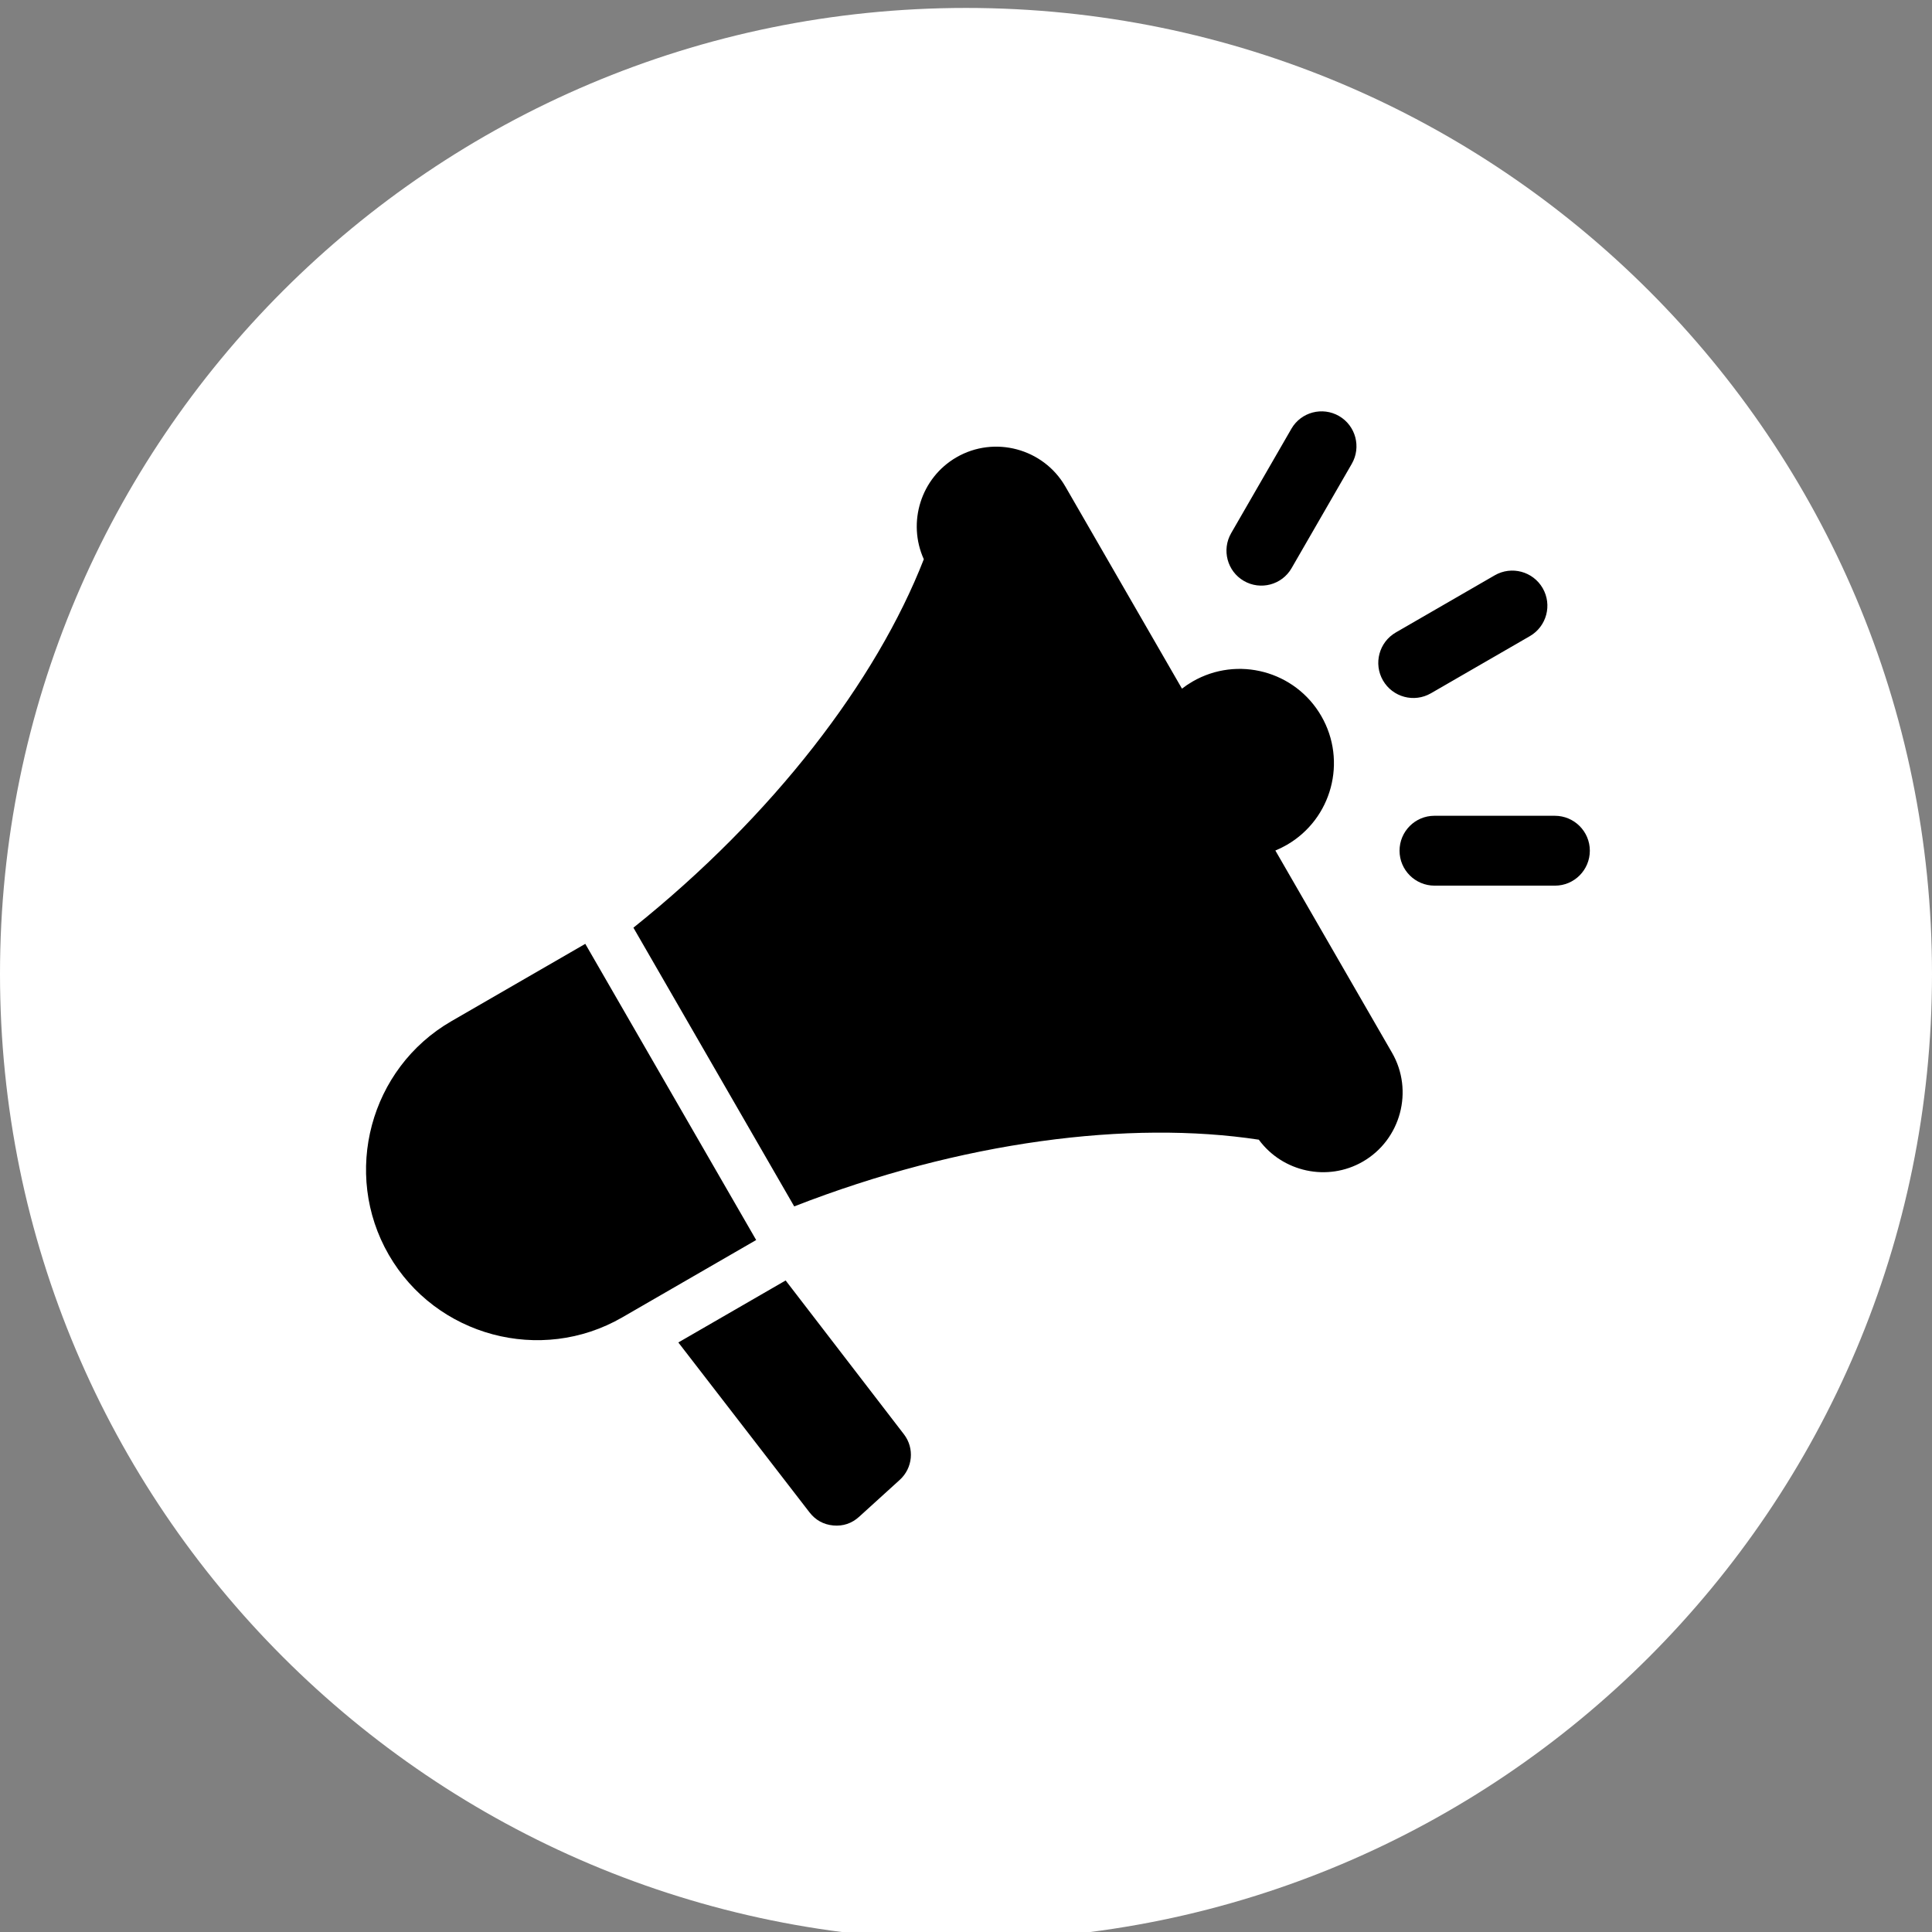
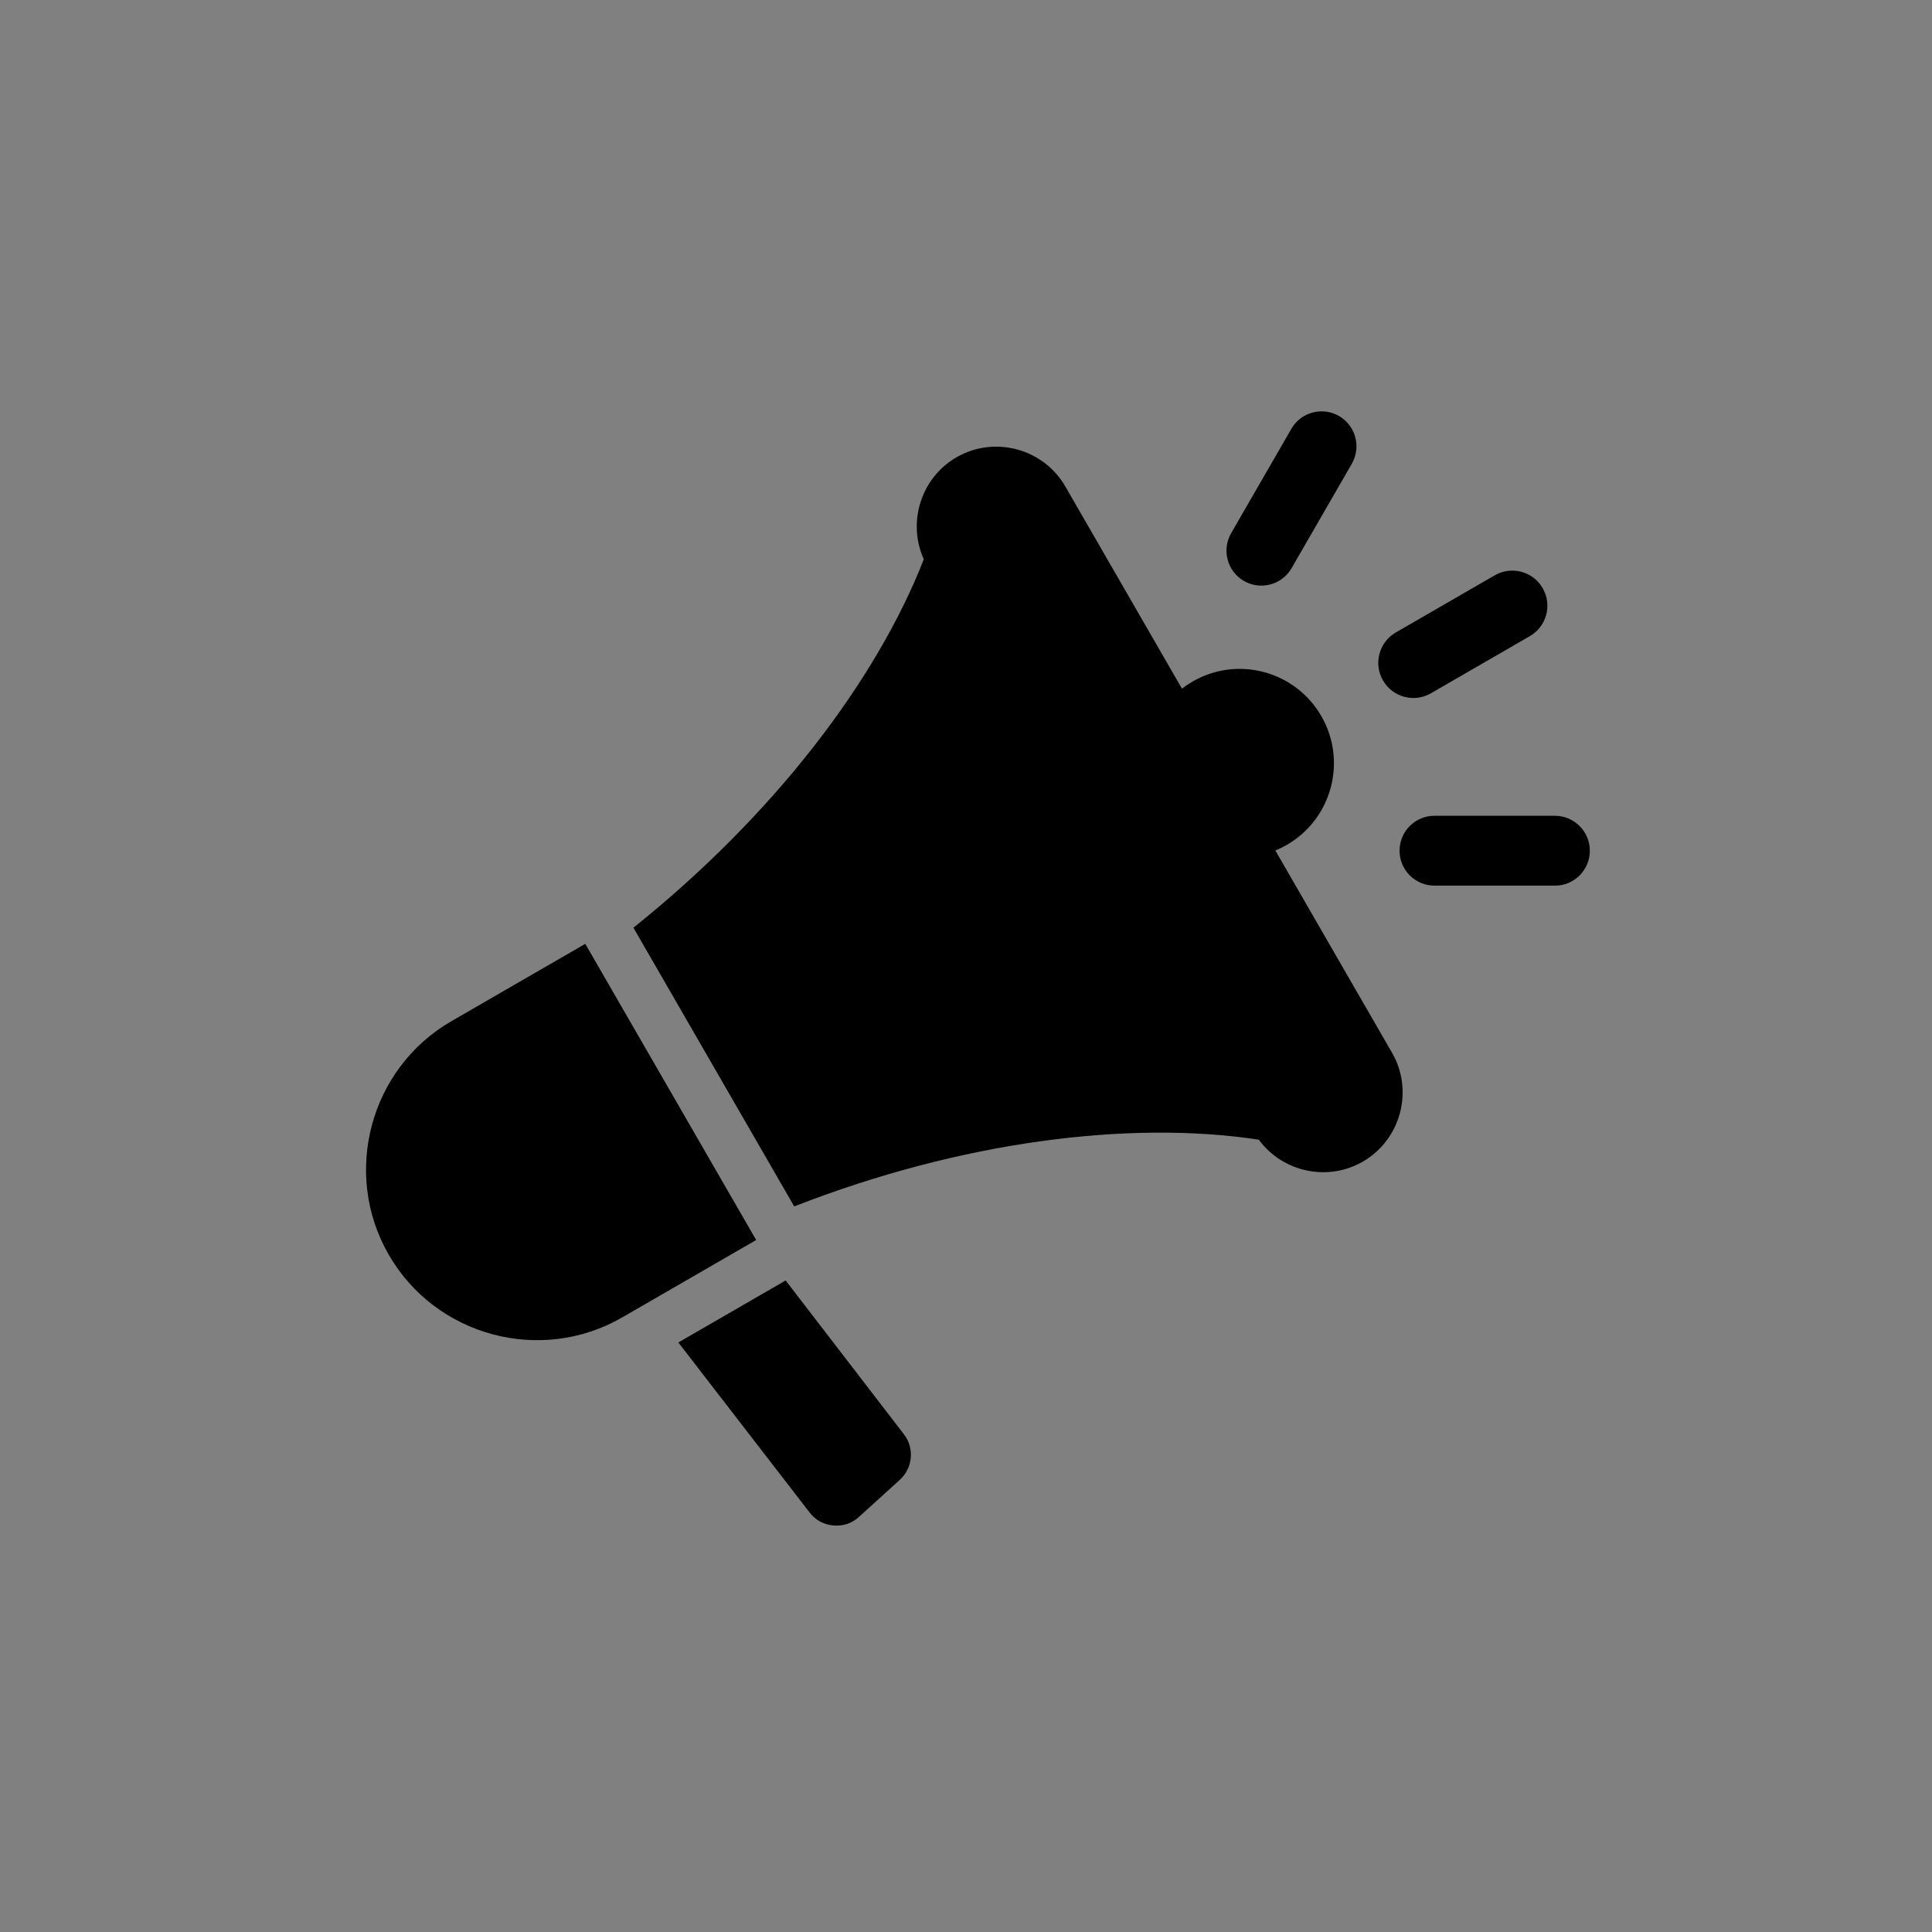
<svg xmlns="http://www.w3.org/2000/svg" width="1080" zoomAndPan="magnify" viewBox="0 0 810 810" height="1080" preserveAspectRatio="xMidYMid meet" version="1.0">
  <rect x="0" y="0" width="810" height="810" fill="#808080" stroke="none" />
  <defs>
    <clipPath id="f3924f9f5e">
      <path d="M 0 3.328 L 810 3.328 L 810 810 L 0 810 Z M 0 3.328 " clip-rule="nonzero" />
    </clipPath>
    <clipPath id="cdbd1986b4">
-       <path d="M 405 3.328 C 181.324 3.328 0 184.652 0 408.328 C 0 632.004 181.324 813.328 405 813.328 C 628.676 813.328 810 632.004 810 408.328 C 810 184.652 628.676 3.328 405 3.328 Z M 405 3.328 " clip-rule="nonzero" />
+       <path d="M 405 3.328 C 181.324 3.328 0 184.652 0 408.328 C 0 632.004 181.324 813.328 405 813.328 C 628.676 813.328 810 632.004 810 408.328 C 810 184.652 628.676 3.328 405 3.328 M 405 3.328 " clip-rule="nonzero" />
    </clipPath>
    <clipPath id="4af9cddc14">
      <path d="M 0 0.328 L 810 0.328 L 810 807 L 0 807 Z M 0 0.328 " clip-rule="nonzero" />
    </clipPath>
    <clipPath id="42f8a8e5d2">
      <path d="M 405 0.328 C 181.324 0.328 0 181.652 0 405.328 C 0 629.004 181.324 810.328 405 810.328 C 628.676 810.328 810 629.004 810 405.328 C 810 181.652 628.676 0.328 405 0.328 Z M 405 0.328 " clip-rule="nonzero" />
    </clipPath>
    <clipPath id="1fc53e53d8">
-       <rect x="0" width="810" y="0" height="807" />
-     </clipPath>
+       </clipPath>
    <clipPath id="950364835e">
      <path d="M 153 172 L 666.746 172 L 666.746 639.902 L 153 639.902 Z M 153 172 " clip-rule="nonzero" />
    </clipPath>
  </defs>
  <g clip-path="url(#f3924f9f5e)">
    <g clip-path="url(#cdbd1986b4)">
      <g transform="matrix(1, 0, 0, 1, 0, 3)">
        <g clip-path="url(#1fc53e53d8)">
          <g clip-path="url(#4af9cddc14)">
            <g clip-path="url(#42f8a8e5d2)">
              <path fill="#ffffff" d="M 0 0.328 L 810 0.328 L 810 810.328 L 0 810.328 Z M 0 0.328 " fill-opacity="1" fill-rule="nonzero" />
            </g>
          </g>
        </g>
      </g>
    </g>
  </g>
  <g clip-path="url(#950364835e)">
    <path fill="#000000" d="M 329.387 536.84 L 378.98 601.336 C 383.484 607.191 382.691 615.48 377.227 620.441 L 360.172 635.934 C 357.125 638.699 353.457 639.93 349.363 639.559 C 345.266 639.188 341.895 637.309 339.379 634.051 L 284.395 562.832 Z M 601.438 371.312 L 651.945 371.312 C 660.027 371.312 666.562 364.711 666.547 356.637 C 666.531 348.551 659.941 342.02 651.875 342.02 L 601.363 342.02 C 593.285 342.02 586.746 348.621 586.766 356.695 C 586.781 364.781 593.367 371.312 601.438 371.312 Z M 541.484 238.234 L 566.738 194.465 C 570.773 187.469 568.414 178.496 561.426 174.438 C 554.449 170.387 545.465 172.75 541.426 179.754 L 516.172 223.523 C 512.137 230.516 514.496 239.492 521.484 243.547 C 528.461 247.598 537.445 245.234 541.484 238.234 Z M 599.922 290.664 L 641.391 266.707 C 648.43 262.641 650.84 253.637 646.777 246.59 C 642.711 239.547 633.715 237.133 626.672 241.203 L 585.207 265.16 C 578.168 269.227 575.758 278.23 579.82 285.277 C 583.883 292.32 592.883 294.73 599.922 290.664 Z M 534.703 356.586 L 583.613 441.359 C 592.797 457.273 587.297 477.812 571.391 487.004 C 556.551 495.578 537.684 491.355 527.766 477.82 C 473.625 469.582 403.102 478.434 332.977 505.789 L 265.562 388.941 C 324.32 341.898 367.375 285.508 387.312 234.469 L 387.316 234.469 C 380.312 219.035 386.066 200.355 401.023 191.715 C 416.93 182.523 437.453 188.031 446.637 203.945 L 495.547 288.719 C 496.941 287.641 498.418 286.645 499.984 285.738 C 518.883 274.82 543.051 281.301 553.965 300.211 C 564.875 319.125 558.398 343.309 539.5 354.227 C 537.934 355.133 536.332 355.918 534.703 356.586 Z M 316.027 518.148 L 245.383 395.711 L 189.223 428.156 C 155.102 447.871 143.301 491.941 163 526.086 L 163.004 526.09 C 182.703 560.234 226.742 572.043 260.867 552.328 L 317.027 519.883 Z M 316.027 518.148 " fill-opacity="1" fill-rule="evenodd" />
  </g>
</svg>